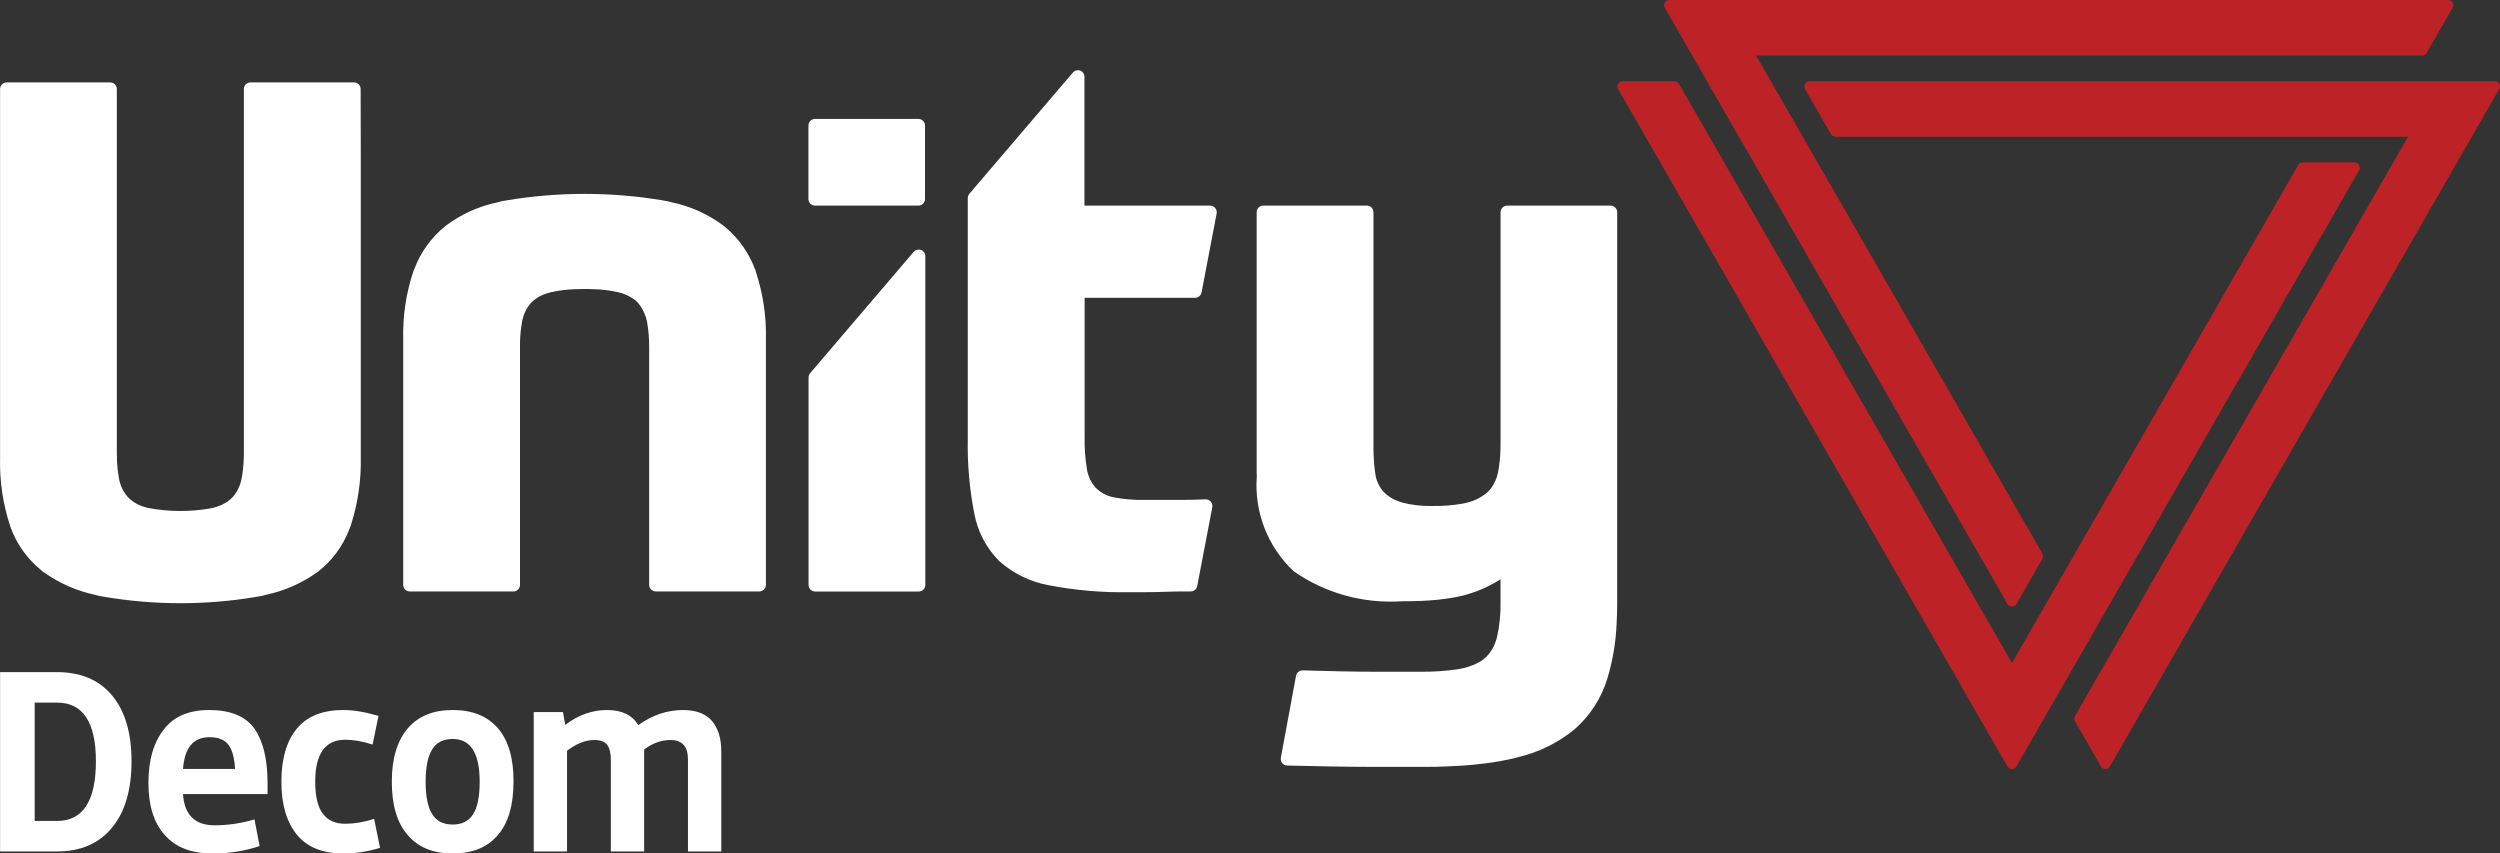
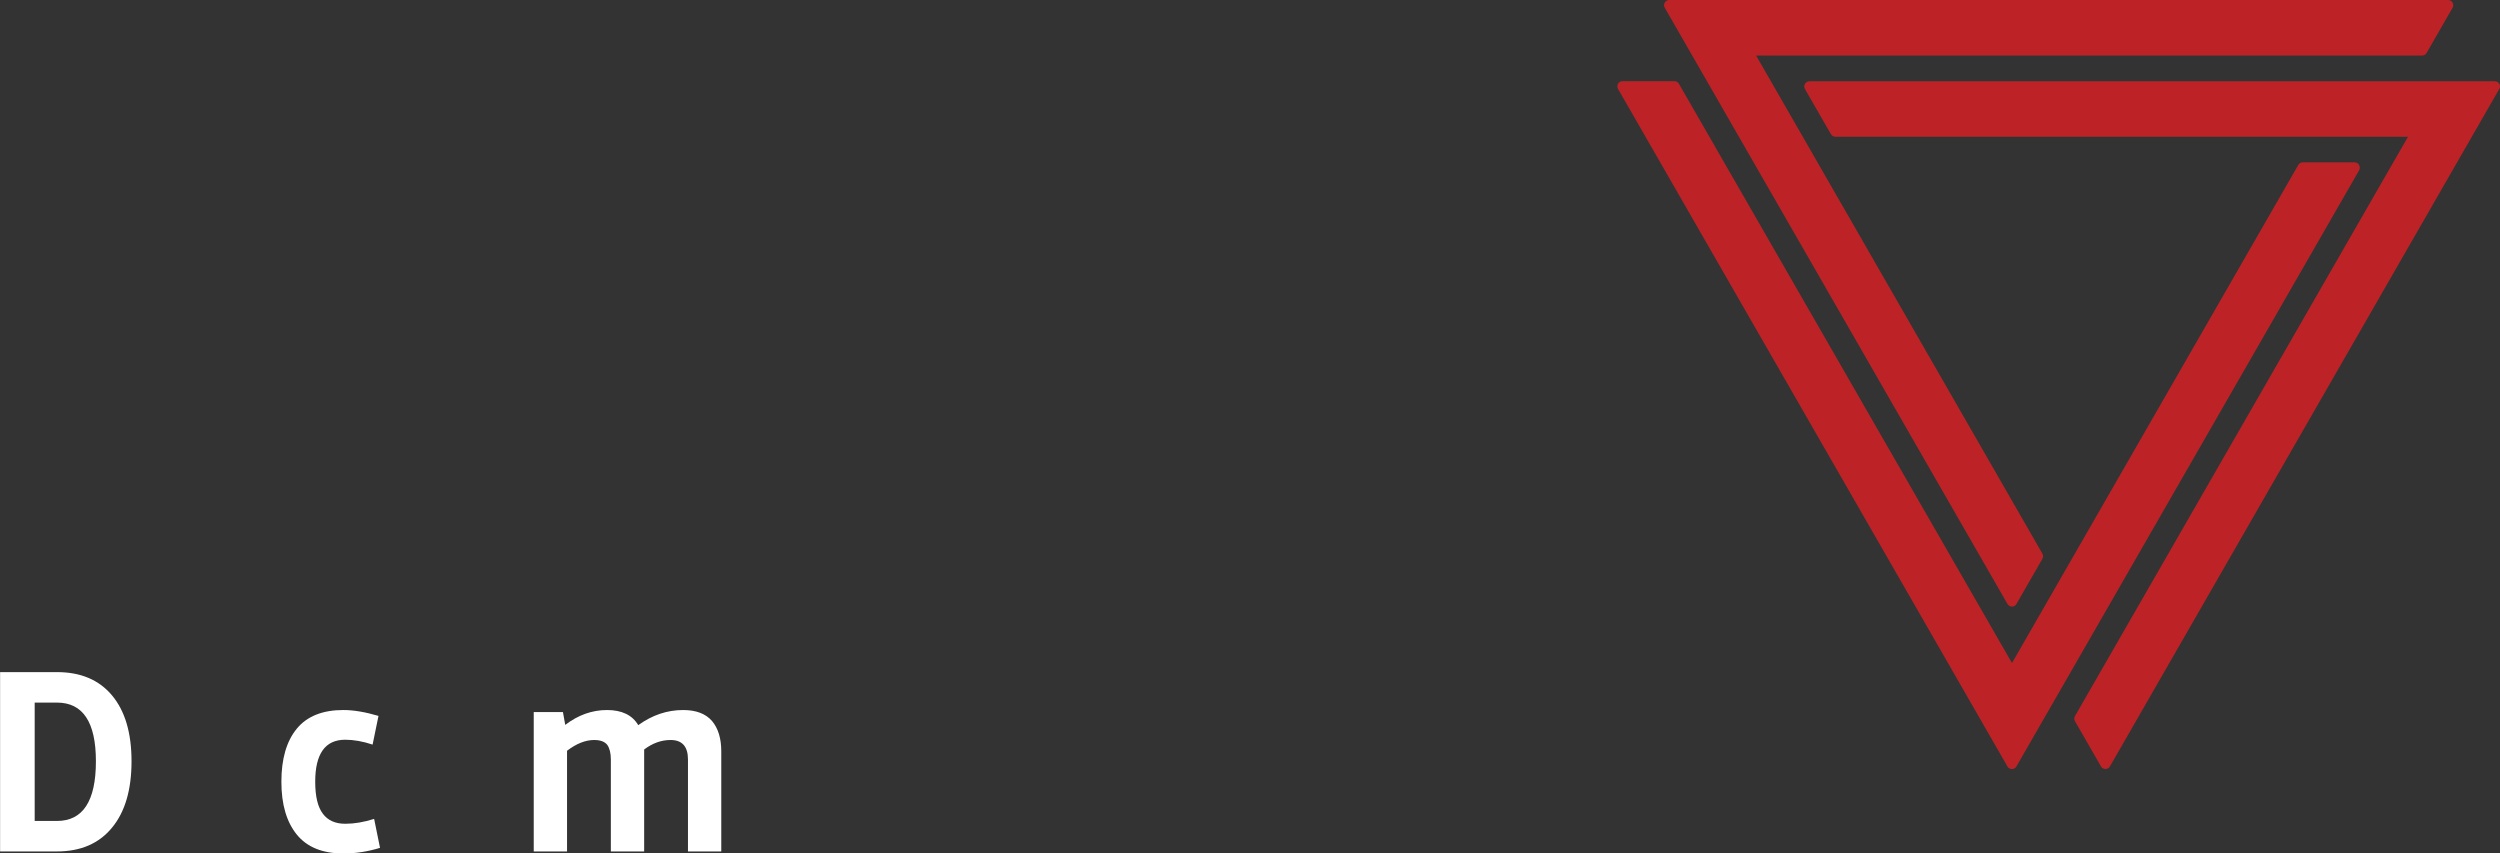
<svg xmlns="http://www.w3.org/2000/svg" id="Layer_2" viewBox="0 0 344.55 117.628">
  <rect x="0" y="0" width="344.55" height="117.628" fill="#333333" stroke="none" />
  <g id="Components">
    <g id="d73083dc-4a60-45b4-9b94-123690217742_7">
      <path d="m7.851,92.63c3.272,0,5.803,1.071,7.592,3.213,1.789,2.142,2.684,5.167,2.684,9.074,0,3.932-.894,6.979-2.684,9.145-1.789,2.189-4.319,3.284-7.592,3.284H.013v-24.716h7.838Zm0,20.514c3.578,0,5.367-2.741,5.367-8.227,0-5.391-1.789-8.086-5.367-8.086h-3.071v16.312h3.071Z" style="fill:#fff;" />
-       <path d="m29.283,117.628c-2.896,0-5.085-.848-6.567-2.542-1.507-1.647-2.26-4.049-2.26-7.203,0-3.107.706-5.555,2.118-7.344,1.365-1.789,3.448-2.684,6.25-2.684,2.942,0,5.025.859,6.25,2.577,1.2,1.742,1.8,4.226,1.8,7.45v1.554h-11.651c.189,2.872,1.636,4.308,4.343,4.308,1.836,0,3.672-.271,5.509-.812l.706,3.673c-2.048.683-4.214,1.023-6.497,1.023Zm-4.061-11.651h7.168c-.071-1.507-.377-2.625-.918-3.354-.542-.683-1.413-1.024-2.613-1.024-2.213,0-3.425,1.46-3.637,4.379Z" style="fill:#fff;" />
      <path d="m51.563,112.861l.812,3.99c-1.695.518-3.378.776-5.049.776-2.872,0-5.015-.87-6.427-2.612-1.412-1.742-2.118-4.167-2.118-7.274,0-3.153.706-5.59,2.118-7.309,1.412-1.718,3.555-2.577,6.427-2.577,1.389,0,3.001.271,4.837.811l-.812,3.955c-1.341-.447-2.601-.671-3.777-.671-2.754,0-4.132,1.931-4.132,5.79,0,2.025.353,3.496,1.06,4.414.683.918,1.706,1.377,3.072,1.377h.035c1.224,0,2.542-.224,3.954-.671Z" style="fill:#fff;" />
-       <path d="m62.402,117.628c-2.707,0-4.779-.848-6.215-2.542-1.459-1.671-2.188-4.119-2.188-7.345,0-3.178.73-5.625,2.188-7.344,1.435-1.695,3.508-2.542,6.215-2.542s4.79.847,6.25,2.542c1.435,1.694,2.142,4.144,2.118,7.344,0,3.249-.718,5.697-2.153,7.345-1.437,1.694-3.508,2.542-6.215,2.542Zm0-3.989c1.272,0,2.212-.482,2.825-1.448.588-.941.882-2.424.882-4.449,0-3.931-1.235-5.896-3.707-5.896-1.295,0-2.236.472-2.825,1.413-.612.965-.918,2.46-.918,4.483,0,2.025.306,3.519.918,4.484.589.942,1.53,1.413,2.825,1.413Z" style="fill:#fff;" />
      <path d="m94.146,97.856c1.788,0,3.118.506,3.99,1.518.847,1.013,1.27,2.401,1.27,4.167v13.806h-4.59v-12.676c0-1.789-.801-2.684-2.401-2.684-1.27,0-2.483.435-3.637,1.307v14.053h-4.59v-12.676c0-.871-.165-1.542-.494-2.013-.353-.447-.954-.671-1.801-.671-1.201,0-2.449.494-3.743,1.483v13.876h-4.59v-19.208h4.025l.317,1.766c1.788-1.365,3.707-2.048,5.755-2.048s3.483.694,4.308,2.083c1.931-1.389,3.99-2.083,6.18-2.083Z" style="fill:#fff;" />
-       <path d="m49.722,21.447v41.559c.069,3.101-.368,6.193-1.295,9.153-.043.129-.076.278-.123.404s-.119.262-.172.398c-.869,2.29-2.349,4.297-4.28,5.804-2.133,1.56-4.571,2.65-7.156,3.2-.199.046-.381.109-.586.152-.255.056-.54.093-.802.146-6.958,1.172-14.065,1.163-21.02-.026-.212-.043-.444-.073-.663-.119-.219-.046-.331-.093-.517-.136-2.5-.533-4.866-1.565-6.957-3.035-.086-.063-.189-.116-.275-.182s-.172-.159-.262-.235c-1.917-1.566-3.366-3.629-4.191-5.963C.401,69.488-.077,66.254.01,63.01V12.271c0-.504.407-.912.911-.914h14.268c.504.002.911.411.911.914v50.024c0,.358,0,.699.02,1.03.025.862.117,1.72.275,2.567v.063c.168.941.587,1.819,1.212,2.541.647.67,1.465,1.15,2.365,1.388.093.026.172.063.272.086l.242.053c2.811.523,5.694.539,8.511.046.152-.033.331-.06.461-.099l.461-.149c.826-.247,1.573-.703,2.17-1.325.592-.684.997-1.509,1.176-2.395,0-.05.03-.093.04-.146.026-.133.046-.275.07-.414.166-1.074.244-2.16.235-3.247V12.271c0-.505.409-.914.914-.914h14.268c.504.002.911.411.911.914l.02,9.177Zm54.446,15.902c-.036-.099-.089-.189-.126-.288-.876-2.316-2.352-4.358-4.277-5.917-2.129-1.607-4.587-2.721-7.199-3.263-.185-.043-.354-.103-.543-.142s-.451-.076-.663-.119c-7.14-1.198-14.43-1.198-21.57,0-.205.04-.437.07-.639.113s-.431.119-.663.172c-2.572.545-4.992,1.649-7.09,3.233-1.942,1.567-3.429,3.627-4.307,5.963-.03.076-.07.146-.099.225s-.017.066-.03.096c-.998,2.999-1.468,6.149-1.388,9.309v33.874c0,.504.407.912.911.914h14.272c.504-.002.911-.411.911-.914v-33.373c.016-.961.111-1.92.282-2.866v-.06c.03-.152.076-.298.116-.444s.05-.205.08-.301c.21-.663.557-1.274,1.017-1.796.637-.653,1.438-1.122,2.319-1.358.123-.04.235-.083.364-.116s.331-.066.484-.099c.933-.186,1.879-.297,2.829-.331.442-.02.905-.03,1.391-.03.417,0,.808,0,1.189.023,1.185.022,2.364.168,3.518.434.784.18,1.524.518,2.173.994.184.141.355.299.51.47.105.122.203.249.295.381.246.343.449.716.603,1.11.142.34.253.693.331,1.054v.02c.215,1.202.315,2.423.298,3.644v32.638c0,.504.407.912.911.914h14.268c.504-.002.911-.411.911-.914v-33.844c.076-3.121-.381-6.232-1.352-9.2-.023-.063-.04-.142-.063-.205m22.776-2.899c-.354-.126-.748-.022-.994.262l-14.268,16.72c-.141.166-.219.378-.219.596v28.583c0,.504.407.912.911.914h14.268c.505,0,.914-.409.914-.914h0v-45.316c-.001-.382-.238-.724-.596-.858m95.052-6.099h-14.268c-.504.002-.911.411-.911.914v31.747c0,.407,0,.798-.023,1.173-.03.989-.141,1.974-.331,2.945-.153.785-.477,1.526-.951,2.17-.141.187-.298.362-.467.523-.113.109-.245.205-.371.305-.721.542-1.545.931-2.422,1.143l-.093.03c-.166.043-.358.073-.54.113-1.357.244-2.736.355-4.114.331h-.212c-1.397.032-2.792-.138-4.141-.504-.116-.036-.212-.08-.331-.119-.82-.265-1.562-.731-2.157-1.355-.603-.706-.99-1.571-1.113-2.491-.125-.801-.2-1.608-.225-2.418-.018-.413-.026-.826-.026-1.239V29.246c0-.504-.407-.912-.911-.914h-14.275c-.504.002-.911.411-.911.914v35.815c0,.199,0,.378.02.573-.377,4.915,1.495,9.735,5.092,13.106,4.364,3.034,9.632,4.488,14.934,4.125.868,0,1.693-.017,2.475-.046h.126c.735-.033,1.428-.08,2.08-.142l.189-.017c.643-.064,1.244-.142,1.806-.235l.106-.017c.586-.099,1.126-.215,1.62-.331,1.673-.426,3.275-1.096,4.754-1.988.133-.083.282-.159.407-.245v3.091c.037,1.671-.133,3.34-.507,4.969-.06.229-.139.434-.215.646-.303.88-.842,1.66-1.557,2.256l-.05.046c-.211.159-.432.304-.663.434-.156.086-.331.162-.487.238l-.235.113c-.237.097-.478.183-.722.258l-.063.023c-.282.086-.569.158-.858.215-.142.03-.272.066-.417.089-1.775.263-3.569.383-5.364.358h-6.175c-1.279,0-2.781-.017-4.505-.05-1.535-.033-3.35-.077-5.446-.133h-.026c-.439.001-.815.314-.894.745l-2.09,11.29c-.048.264.021.536.189.745.169.206.42.327.686.331,2.381.057,4.452.101,6.215.129,2.027.033,3.813.053,5.367.053h7.795c1.656,0,3.18-.07,4.665-.169h.133c1.06-.073,2.075-.173,3.045-.301.391-.05.778-.099,1.153-.156s.663-.109.994-.169c.762-.136,1.497-.288,2.193-.461.093-.023.176-.06.268-.083,2.874-.675,5.554-2.004,7.832-3.883,2.092-1.851,3.633-4.243,4.452-6.914.752-2.475,1.185-5.035,1.289-7.62.046-.838.076-1.7.076-2.594V29.252c0-.505-.409-.914-.914-.914h0m-57.262,12.708c.438-0.0.813-.312.894-.742l2.08-10.879c.05-.268-.021-.545-.196-.755-.172-.211-.43-.333-.702-.331h-17.32V10.588c0-.383-.238-.725-.596-.858-.354-.126-.748-.022-.994.262l-14.272,16.716c-.141.167-.219.378-.219.596v33.261c-.063,3.446.242,6.889.911,10.27.464,2.441,1.644,4.688,3.389,6.457,1.923,1.729,4.288,2.891,6.831,3.359,3.667.711,7.399,1.035,11.134.964h2.176c.91,0,1.839-.018,2.786-.053.944-.033,1.802-.05,2.584-.05h.914c.439.001.816-.311.898-.742l2.074-10.853c.052-.274-.022-.556-.202-.769-.171-.207-.424-.328-.692-.331l-.663.023c-.848.036-1.756.053-2.733.053h-5.112c-1.409.033-2.817-.087-4.201-.358-.94-.184-1.803-.645-2.478-1.325-.653-.747-1.075-1.668-1.212-2.65-.225-1.424-.326-2.865-.301-4.307v-19.214l15.219.007Zm-52.376-12.708h14.245c.503,0,.911-.408.911-.911v-10.124c0-.504-.407-.912-.911-.914h-14.245c-.504.002-.911.411-.911.914v10.121c0,.504.407.912.911.914" style="fill:#fff;" />
      <path d="m229.44,1.073c-.198-.342-.08-.78.262-.978.108-.062.23-.095.354-.096h107.336c.256,0,.493.138.62.361.125.221.125.491,0,.712l-3.581,6.225c-.126.222-.361.359-.616.358h-91.789l39.456,68.648c.128.221.128.494,0,.716l-3.578,6.221c-.194.34-.626.459-.967.266-.111-.063-.203-.155-.266-.266L229.44,1.073Zm115.015,10.488c-.127-.22-.362-.356-.616-.358h-94.462c-.255-0-.49.137-.616.358-.127.222-.127.494,0,.716l3.575,6.208c.126.223.363.361.62.361h78.918l-45.899,79.839c-.127.222-.127.494,0,.716l3.578,6.221c.196.341.631.459.972.264.11-.063.201-.154.264-.264l53.668-93.375c.127-.222.127-.494,0-.716m-19.32,11.207c-.125-.223-.361-.36-.616-.361h-7.156c-.255.001-.489.137-.616.358l-39.459,68.648L231.388,11.545c-.127-.22-.362-.356-.616-.358h-7.156c-.395.002-.714.324-.712.719.001.124.034.246.096.354l53.668,93.375c.197.34.633.456.973.259.107-.062.197-.151.259-.259l47.231-82.158c.126-.221.126-.491,0-.712" style="fill:#bd2326;" />
    </g>
  </g>
</svg>